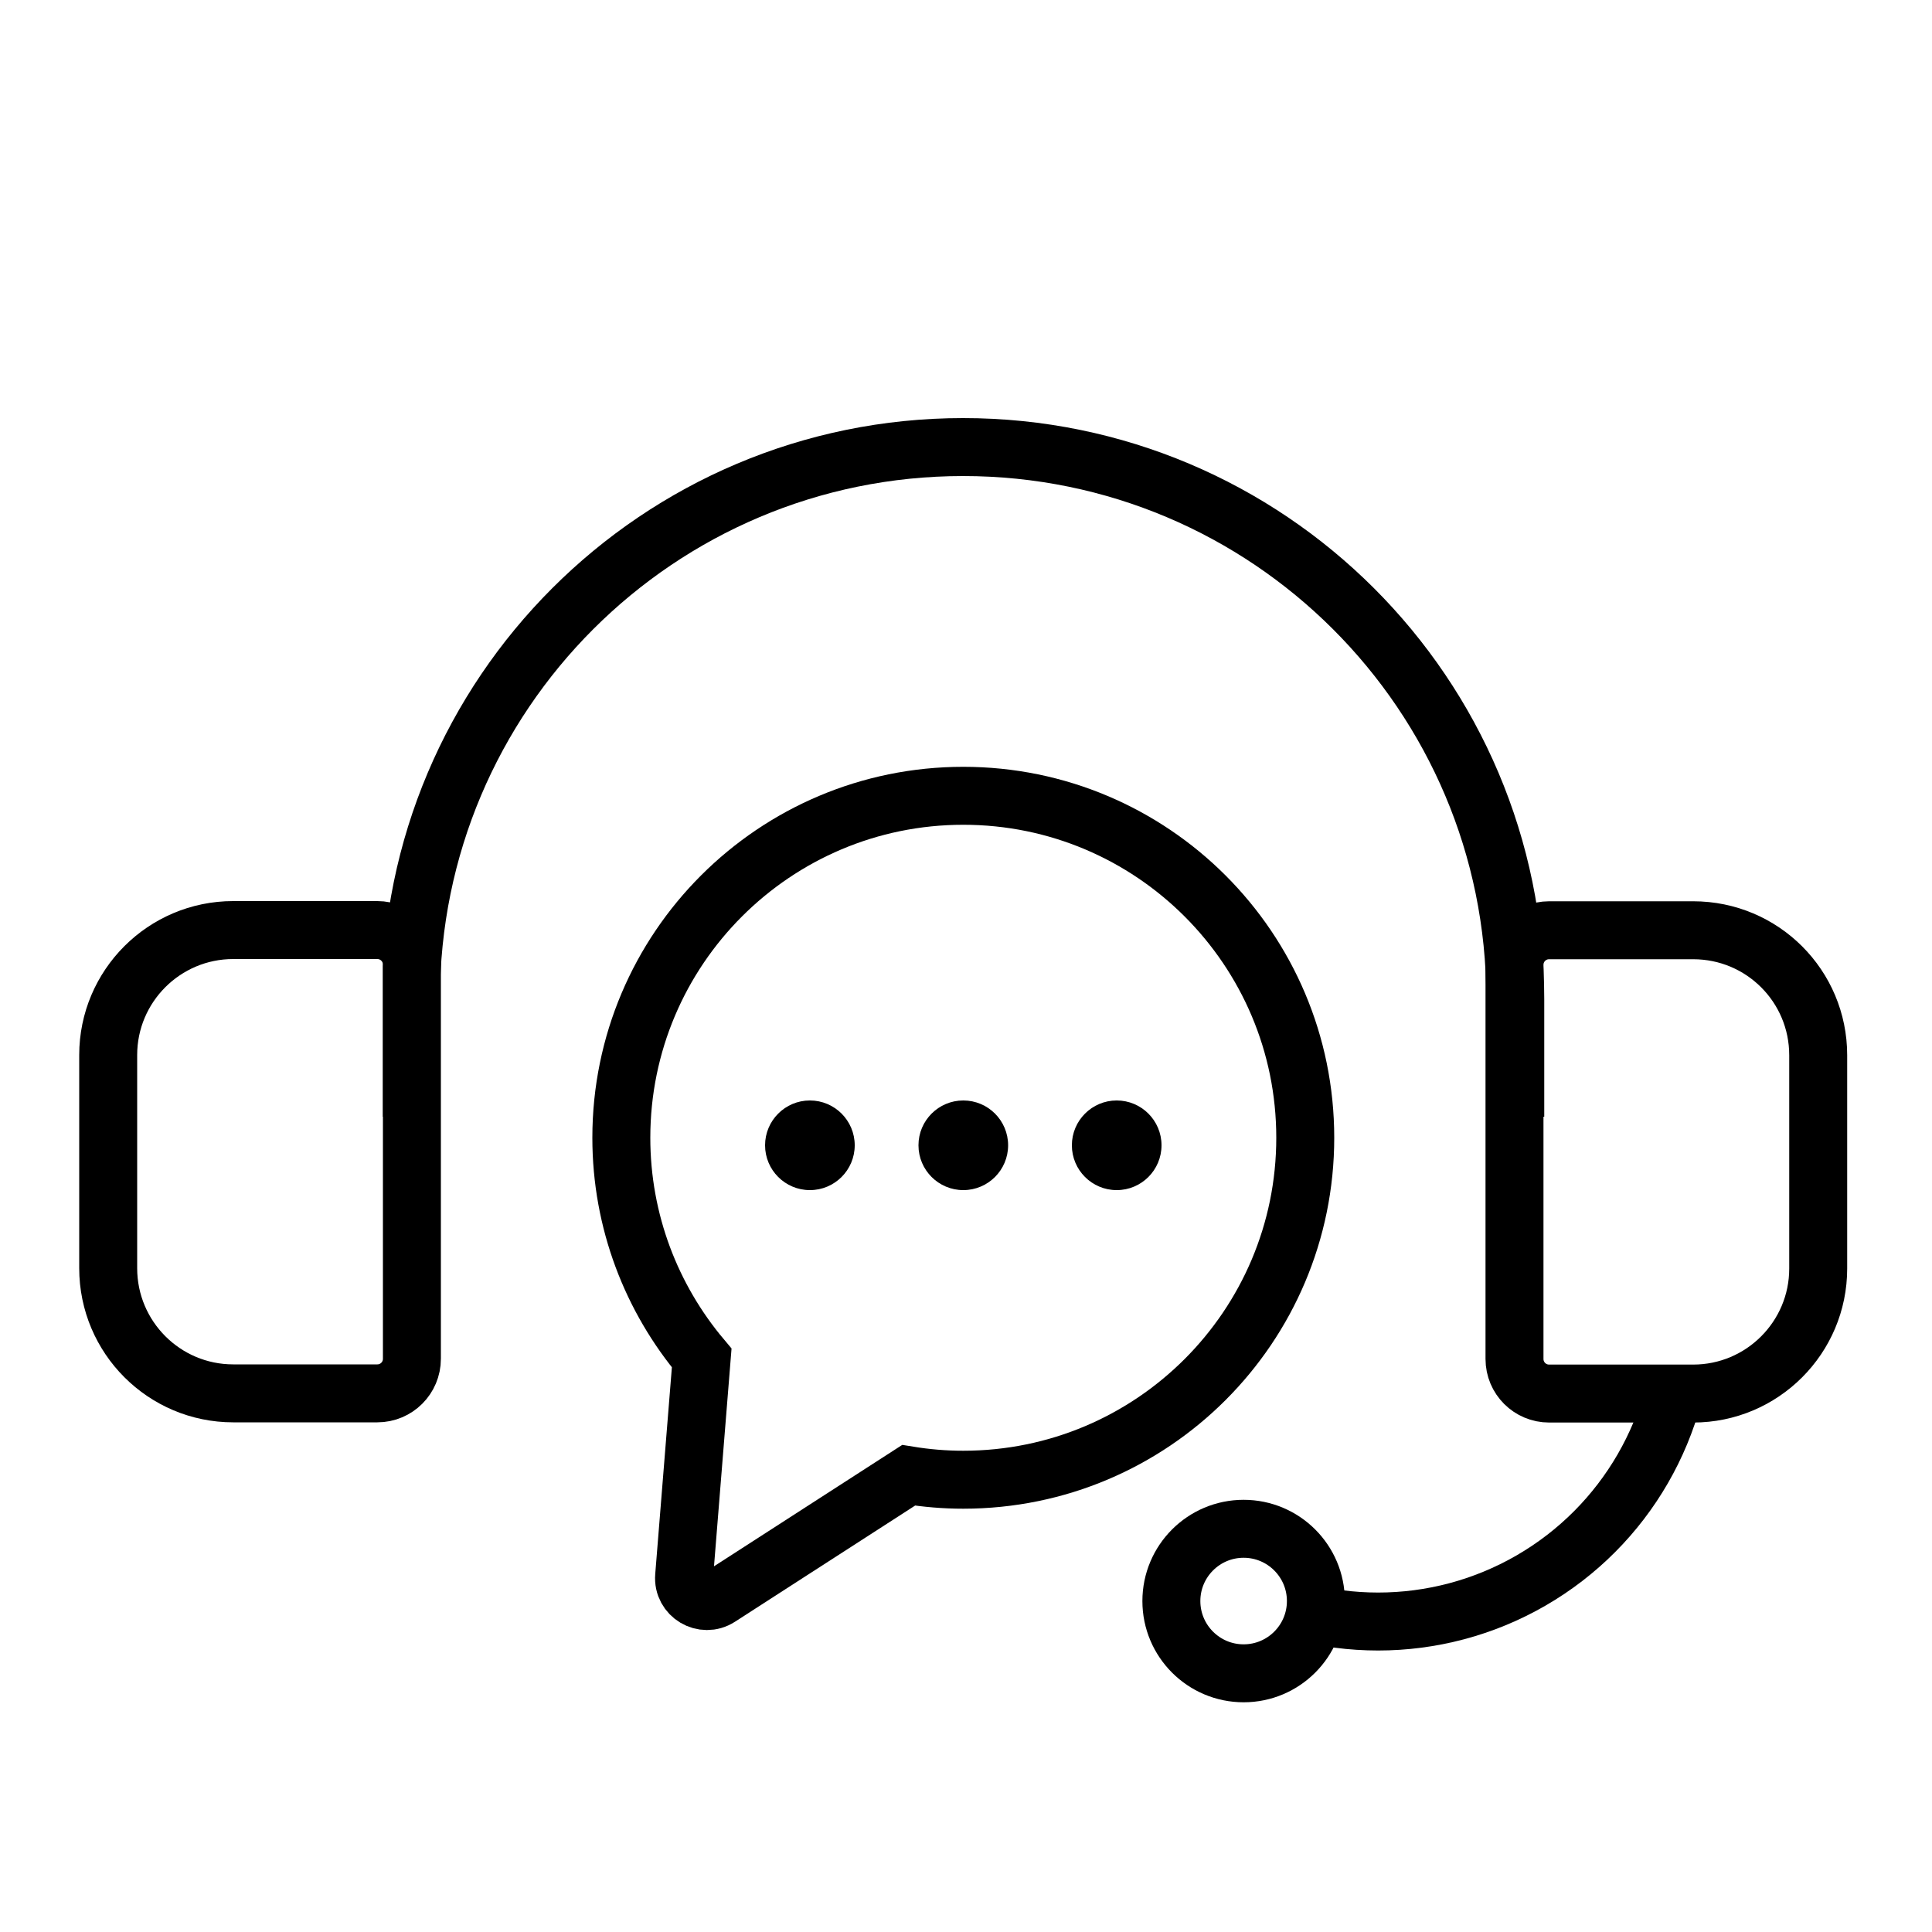
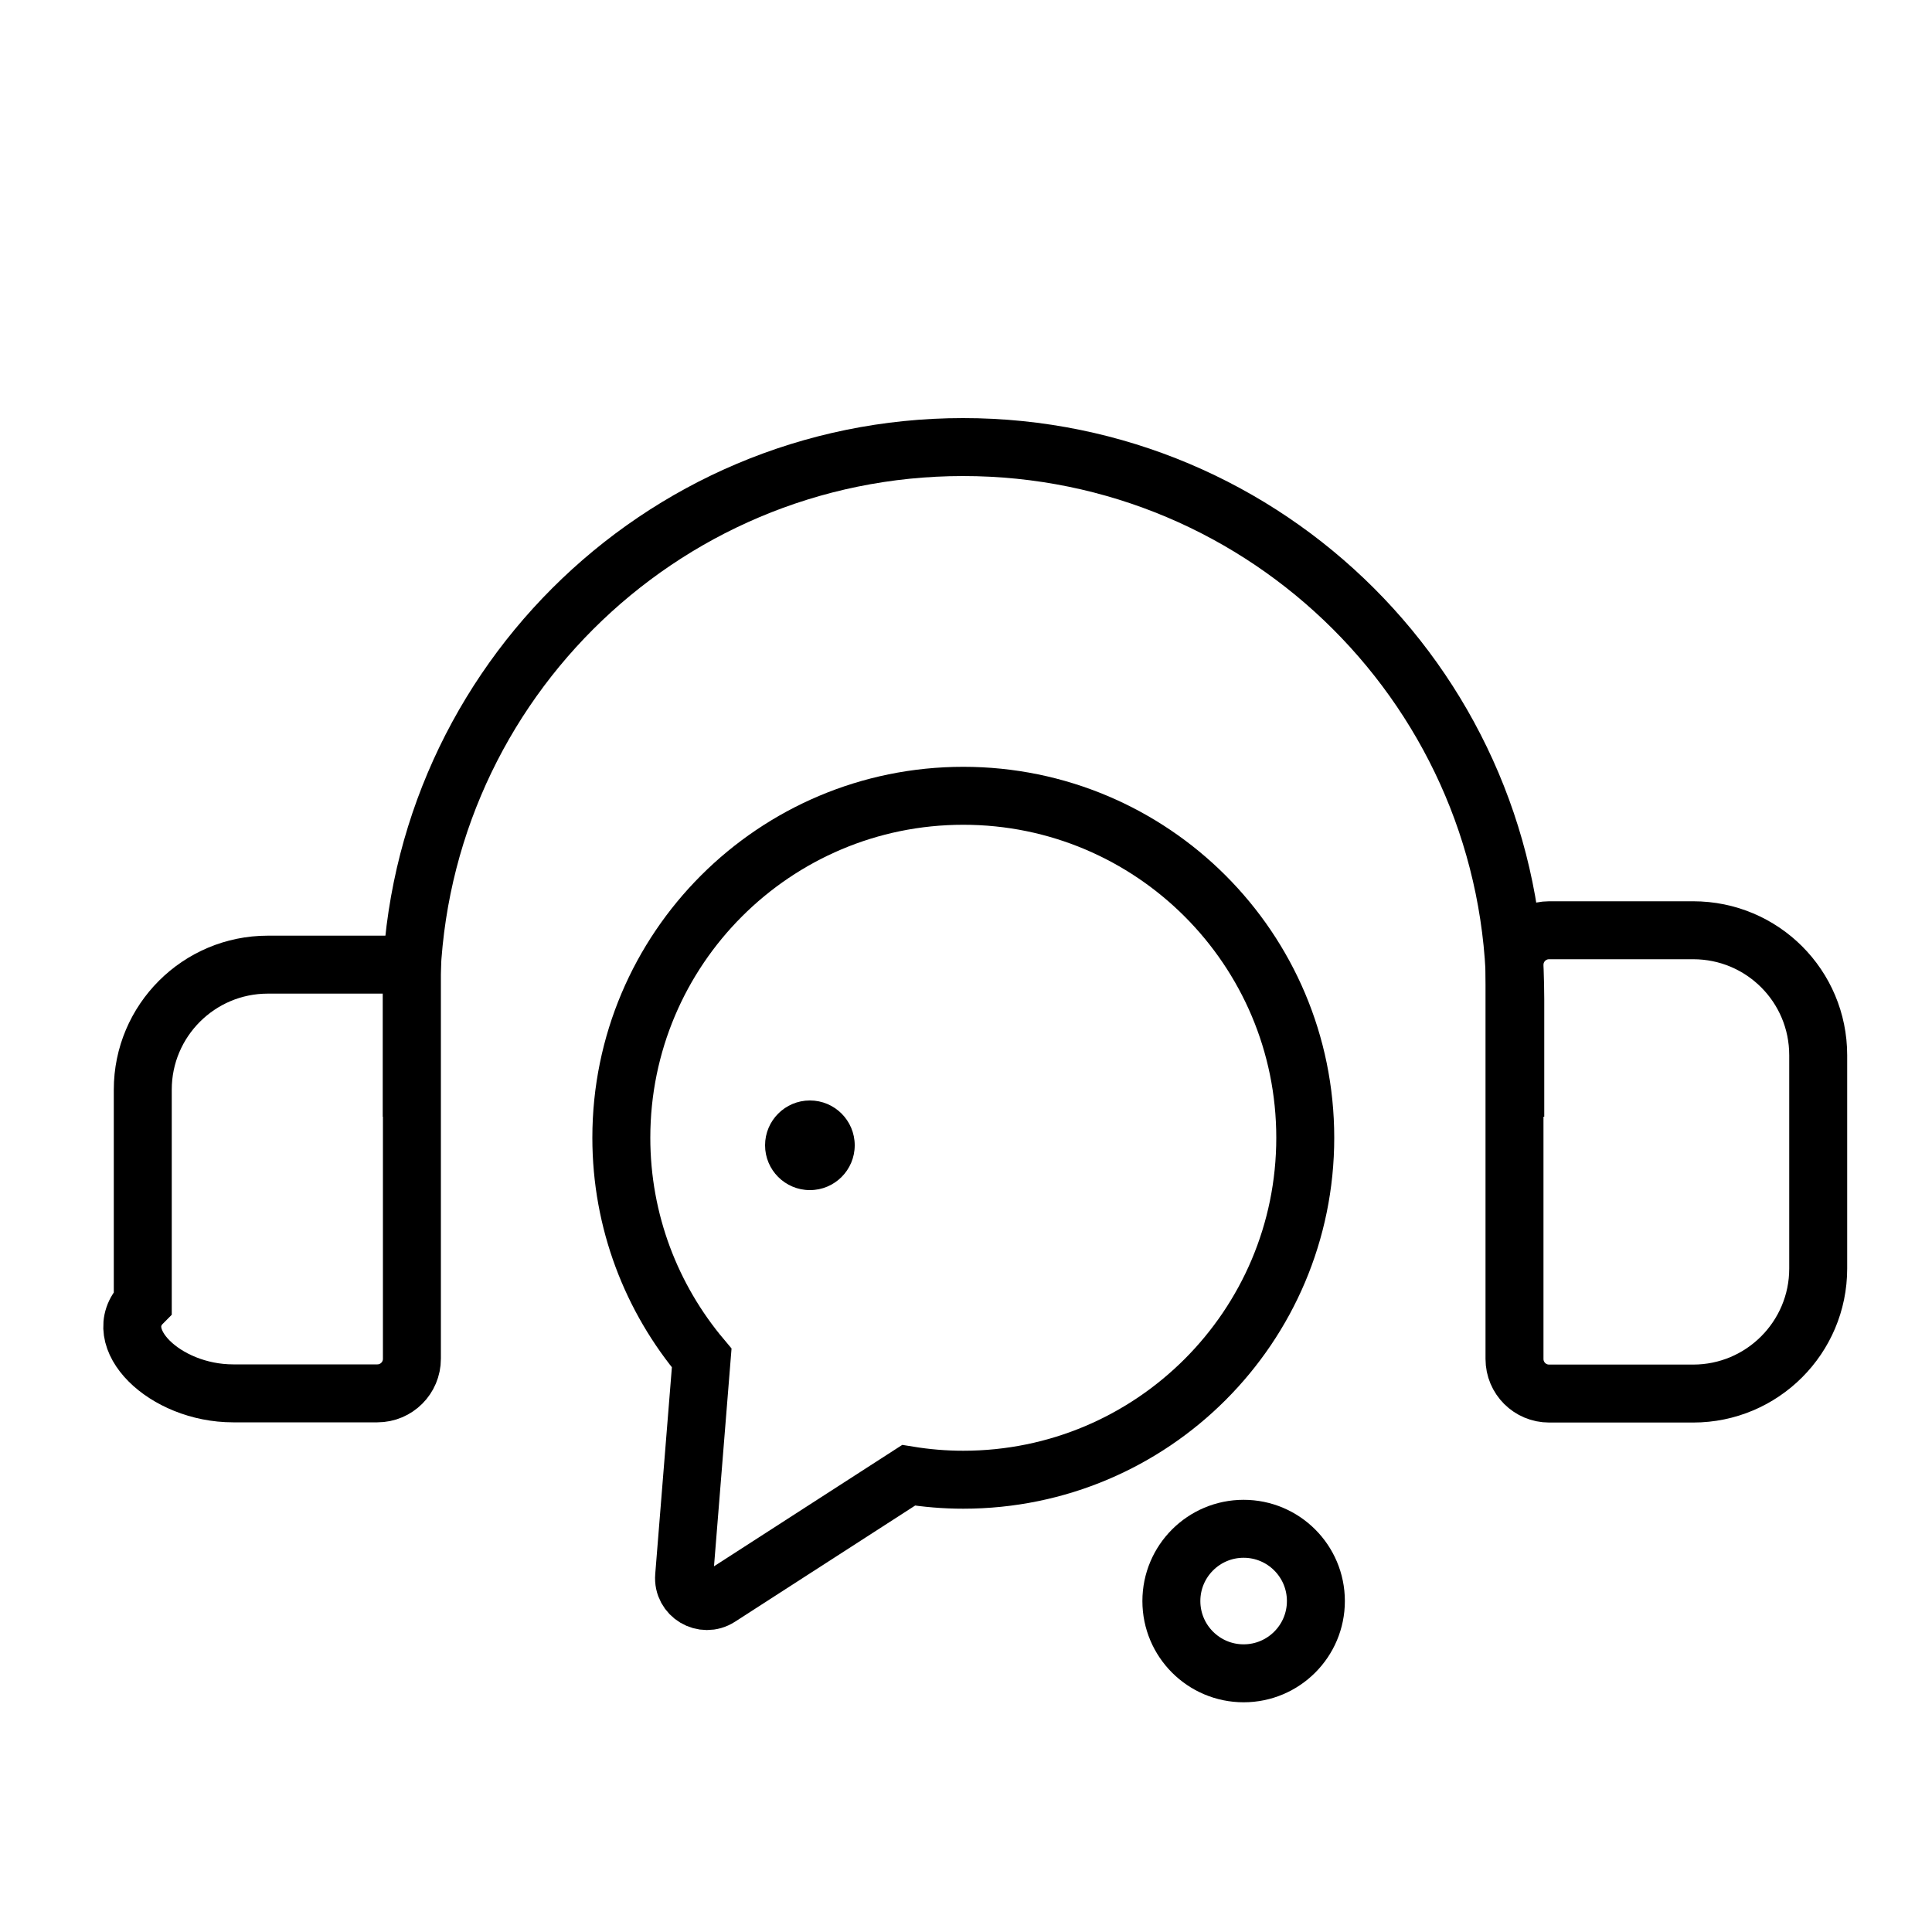
<svg xmlns="http://www.w3.org/2000/svg" xmlns:xlink="http://www.w3.org/1999/xlink" id="图层_1" x="0px" y="0px" viewBox="0 0 1000 1000" style="enable-background:new 0 0 1000 1000;" xml:space="preserve">
  <style type="text/css">	.st0{fill:none;stroke:#000000;stroke-width:30;stroke-miterlimit:10;}	.st1{clip-path:url(#SVGID_2_);fill:none;stroke:#000000;stroke-width:30;stroke-miterlimit:10;}	.st2{clip-path:url(#SVGID_4_);fill:none;stroke:#000000;stroke-width:30;stroke-miterlimit:10;}</style>
  <g>
-     <path class="st0" d="M120.7,721.2h74.6c9.9,0,17.9-8,17.9-17.9v-204c0-9.9-8-17.9-17.9-17.9h-74.6c-35.7,0-64.7,29-64.7,64.7v110.3  C56,692.2,85,721.2,120.7,721.2z" />
+     <path class="st0" d="M120.7,721.2h74.6c9.9,0,17.9-8,17.9-17.9v-204h-74.6c-35.7,0-64.7,29-64.7,64.7v110.3  C56,692.2,85,721.2,120.7,721.2z" />
    <path class="st0" d="M876.4,481.5h-74.6c-9.9,0-17.9,8-17.9,17.9v204c0,9.9,8,17.9,17.9,17.9h74.6c35.7,0,64.7-29,64.7-64.7V546.2  C941.1,510.4,912.2,481.5,876.4,481.5z" />
    <g>
      <defs>
        <rect id="SVGID_1_" x="198.2" y="125.1" width="602.7" height="452.9" />
      </defs>
      <clipPath id="SVGID_2_">
        <use xlink:href="#SVGID_1_" style="overflow:visible;" />
      </clipPath>
      <path class="st1" d="M498.5,231.4L498.5,231.4c-157.8,0-285.8,127.9-285.8,285.8v285.8h571.6V517.1   C784.3,359.3,656.3,231.4,498.5,231.4z" />
    </g>
    <g>
      <defs>
        <rect id="SVGID_3_" x="672.4" y="726.2" width="211.1" height="152" />
      </defs>
      <clipPath id="SVGID_4_">
        <use xlink:href="#SVGID_3_" style="overflow:visible;" />
      </clipPath>
-       <circle class="st2" cx="713.3" cy="681.1" r="158.2" />
    </g>
    <circle class="st0" cx="643.7" cy="828.7" r="37.4" />
    <g>
      <path class="st0" d="M498.6,411.9c-97.7,0-177,79.2-177,177c0,43.4,15.7,83.2,41.6,114l-9.1,113c-0.8,9.8,10,16.2,18.2,10.9   l98-63.2c9.2,1.5,18.7,2.3,28.3,2.3c97.7,0,177-79.2,177-177S596.3,411.9,498.6,411.9z" />
      <g>
        <circle cx="419.2" cy="592.8" r="23.2" />
-         <circle cx="498.6" cy="592.8" r="23.2" />
-         <circle cx="578" cy="592.8" r="23.2" />
      </g>
    </g>
  </g>
</svg>